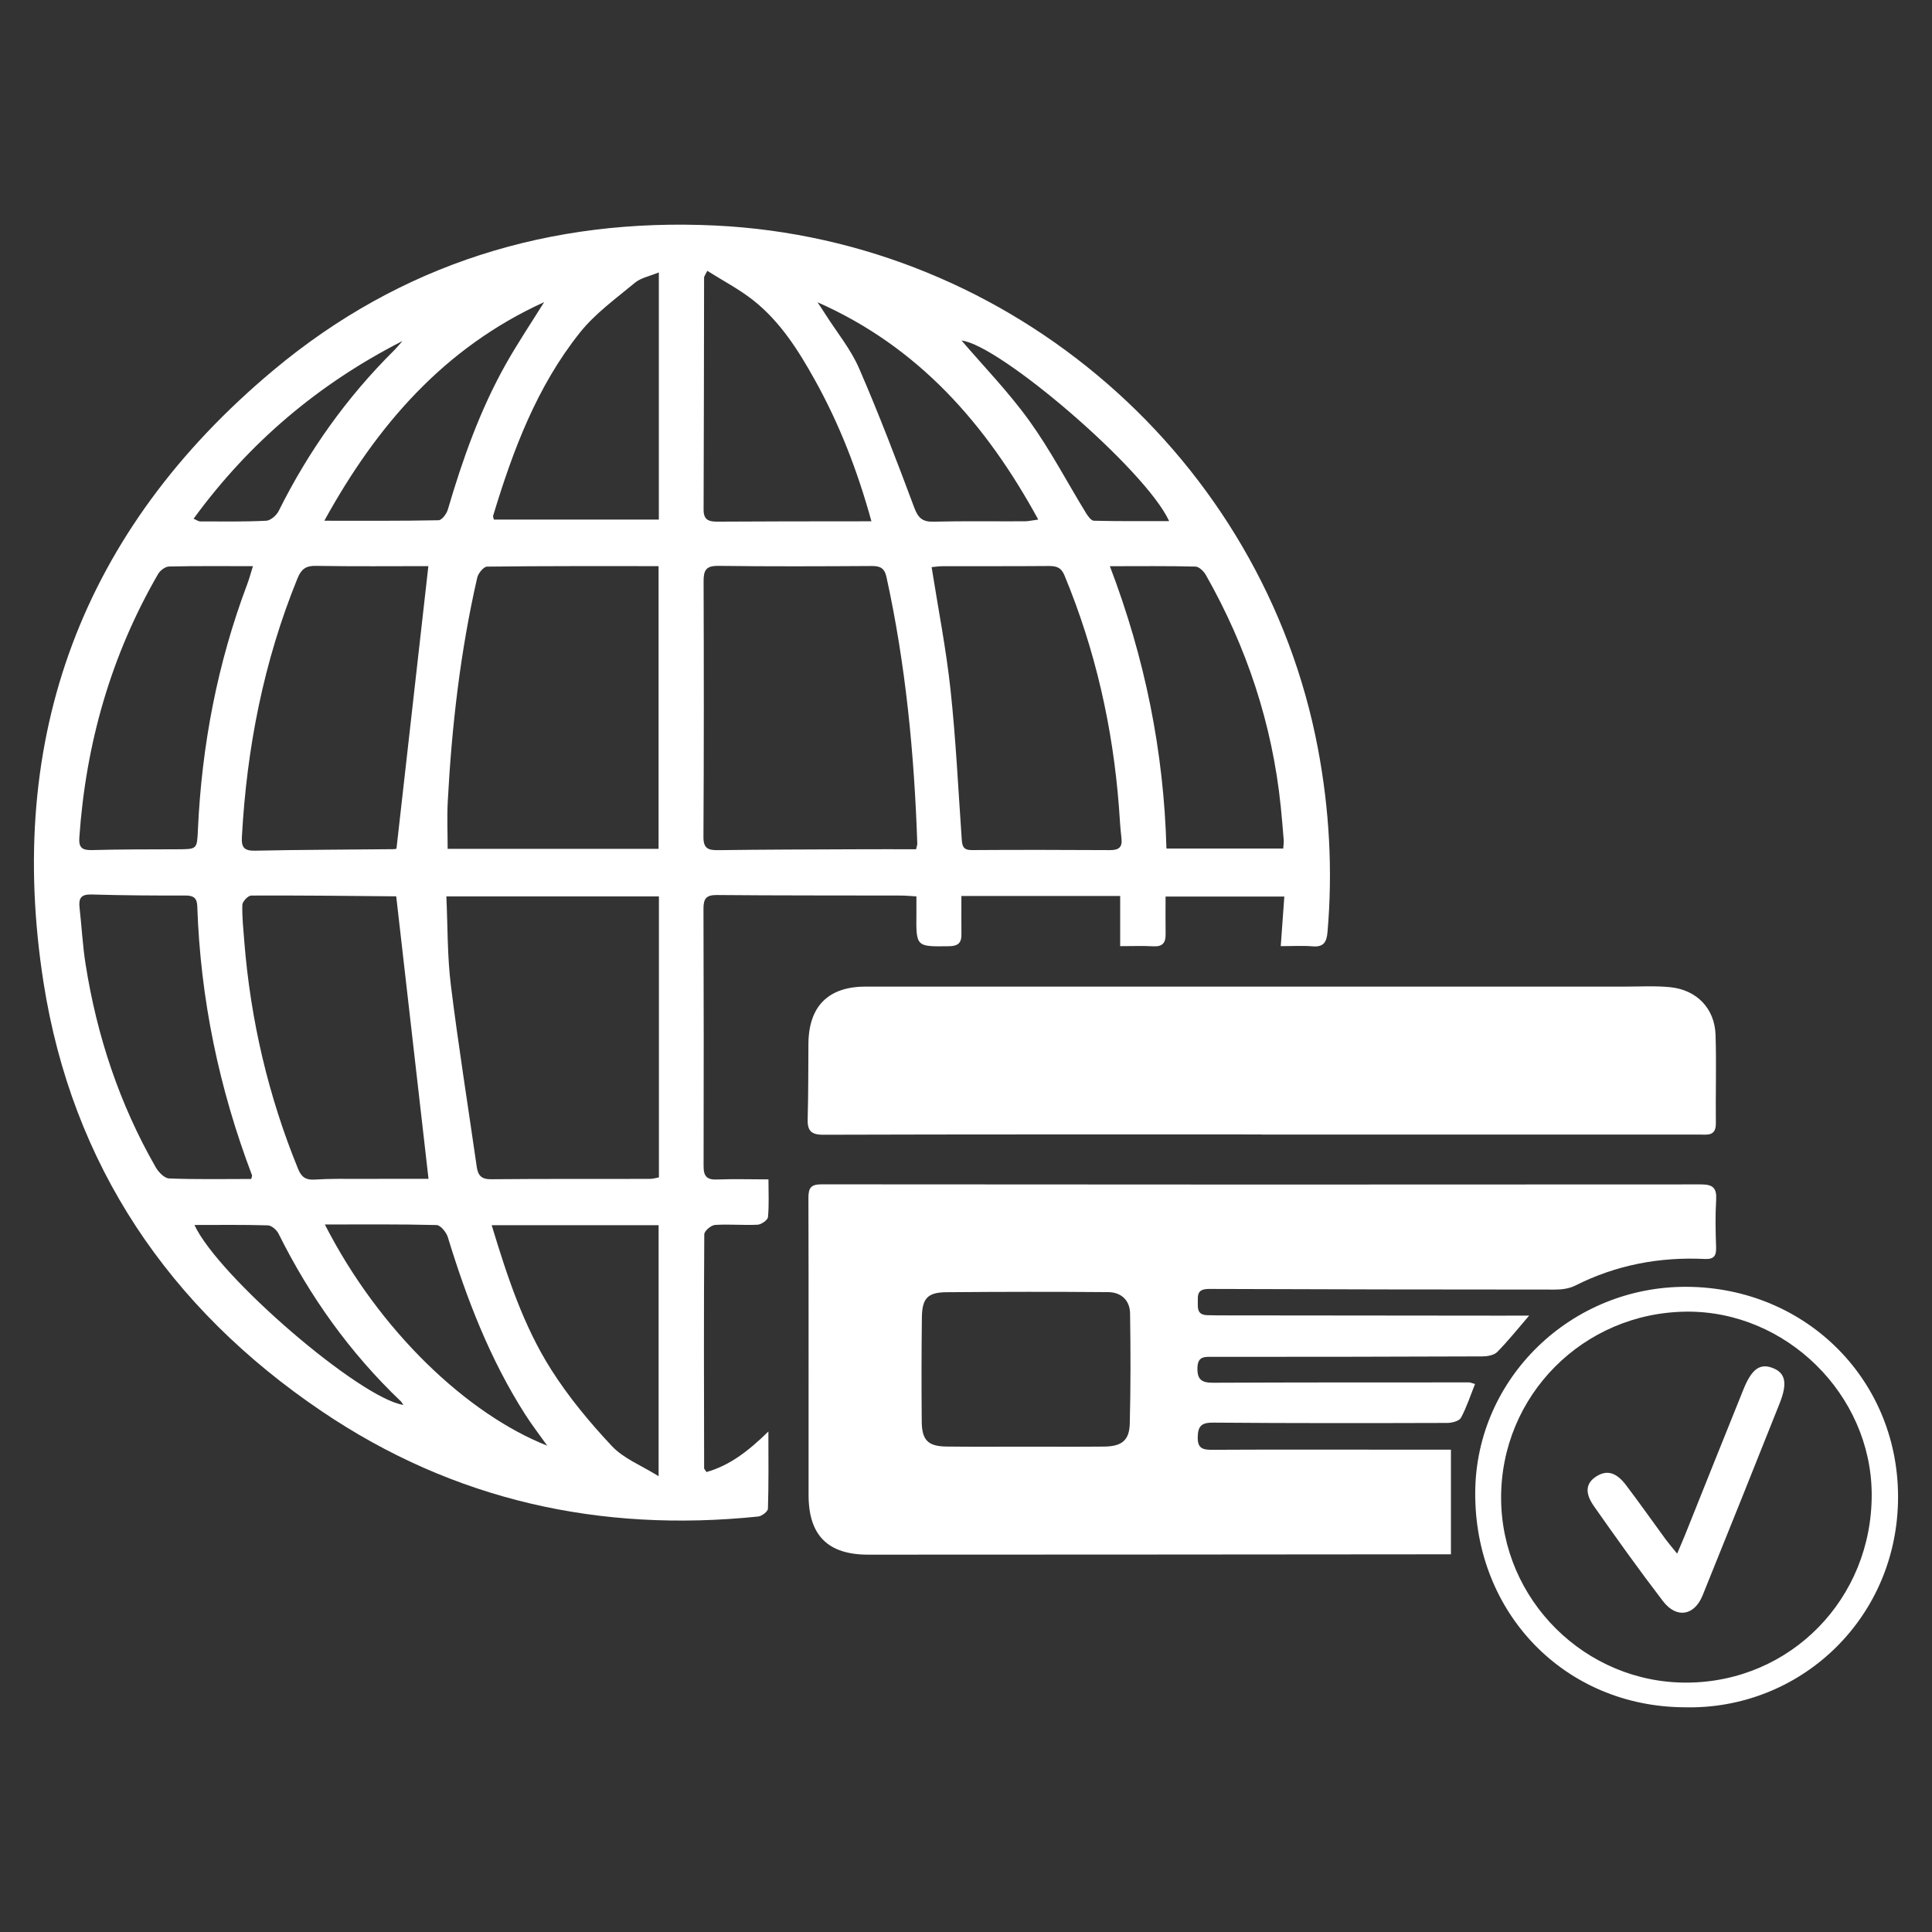
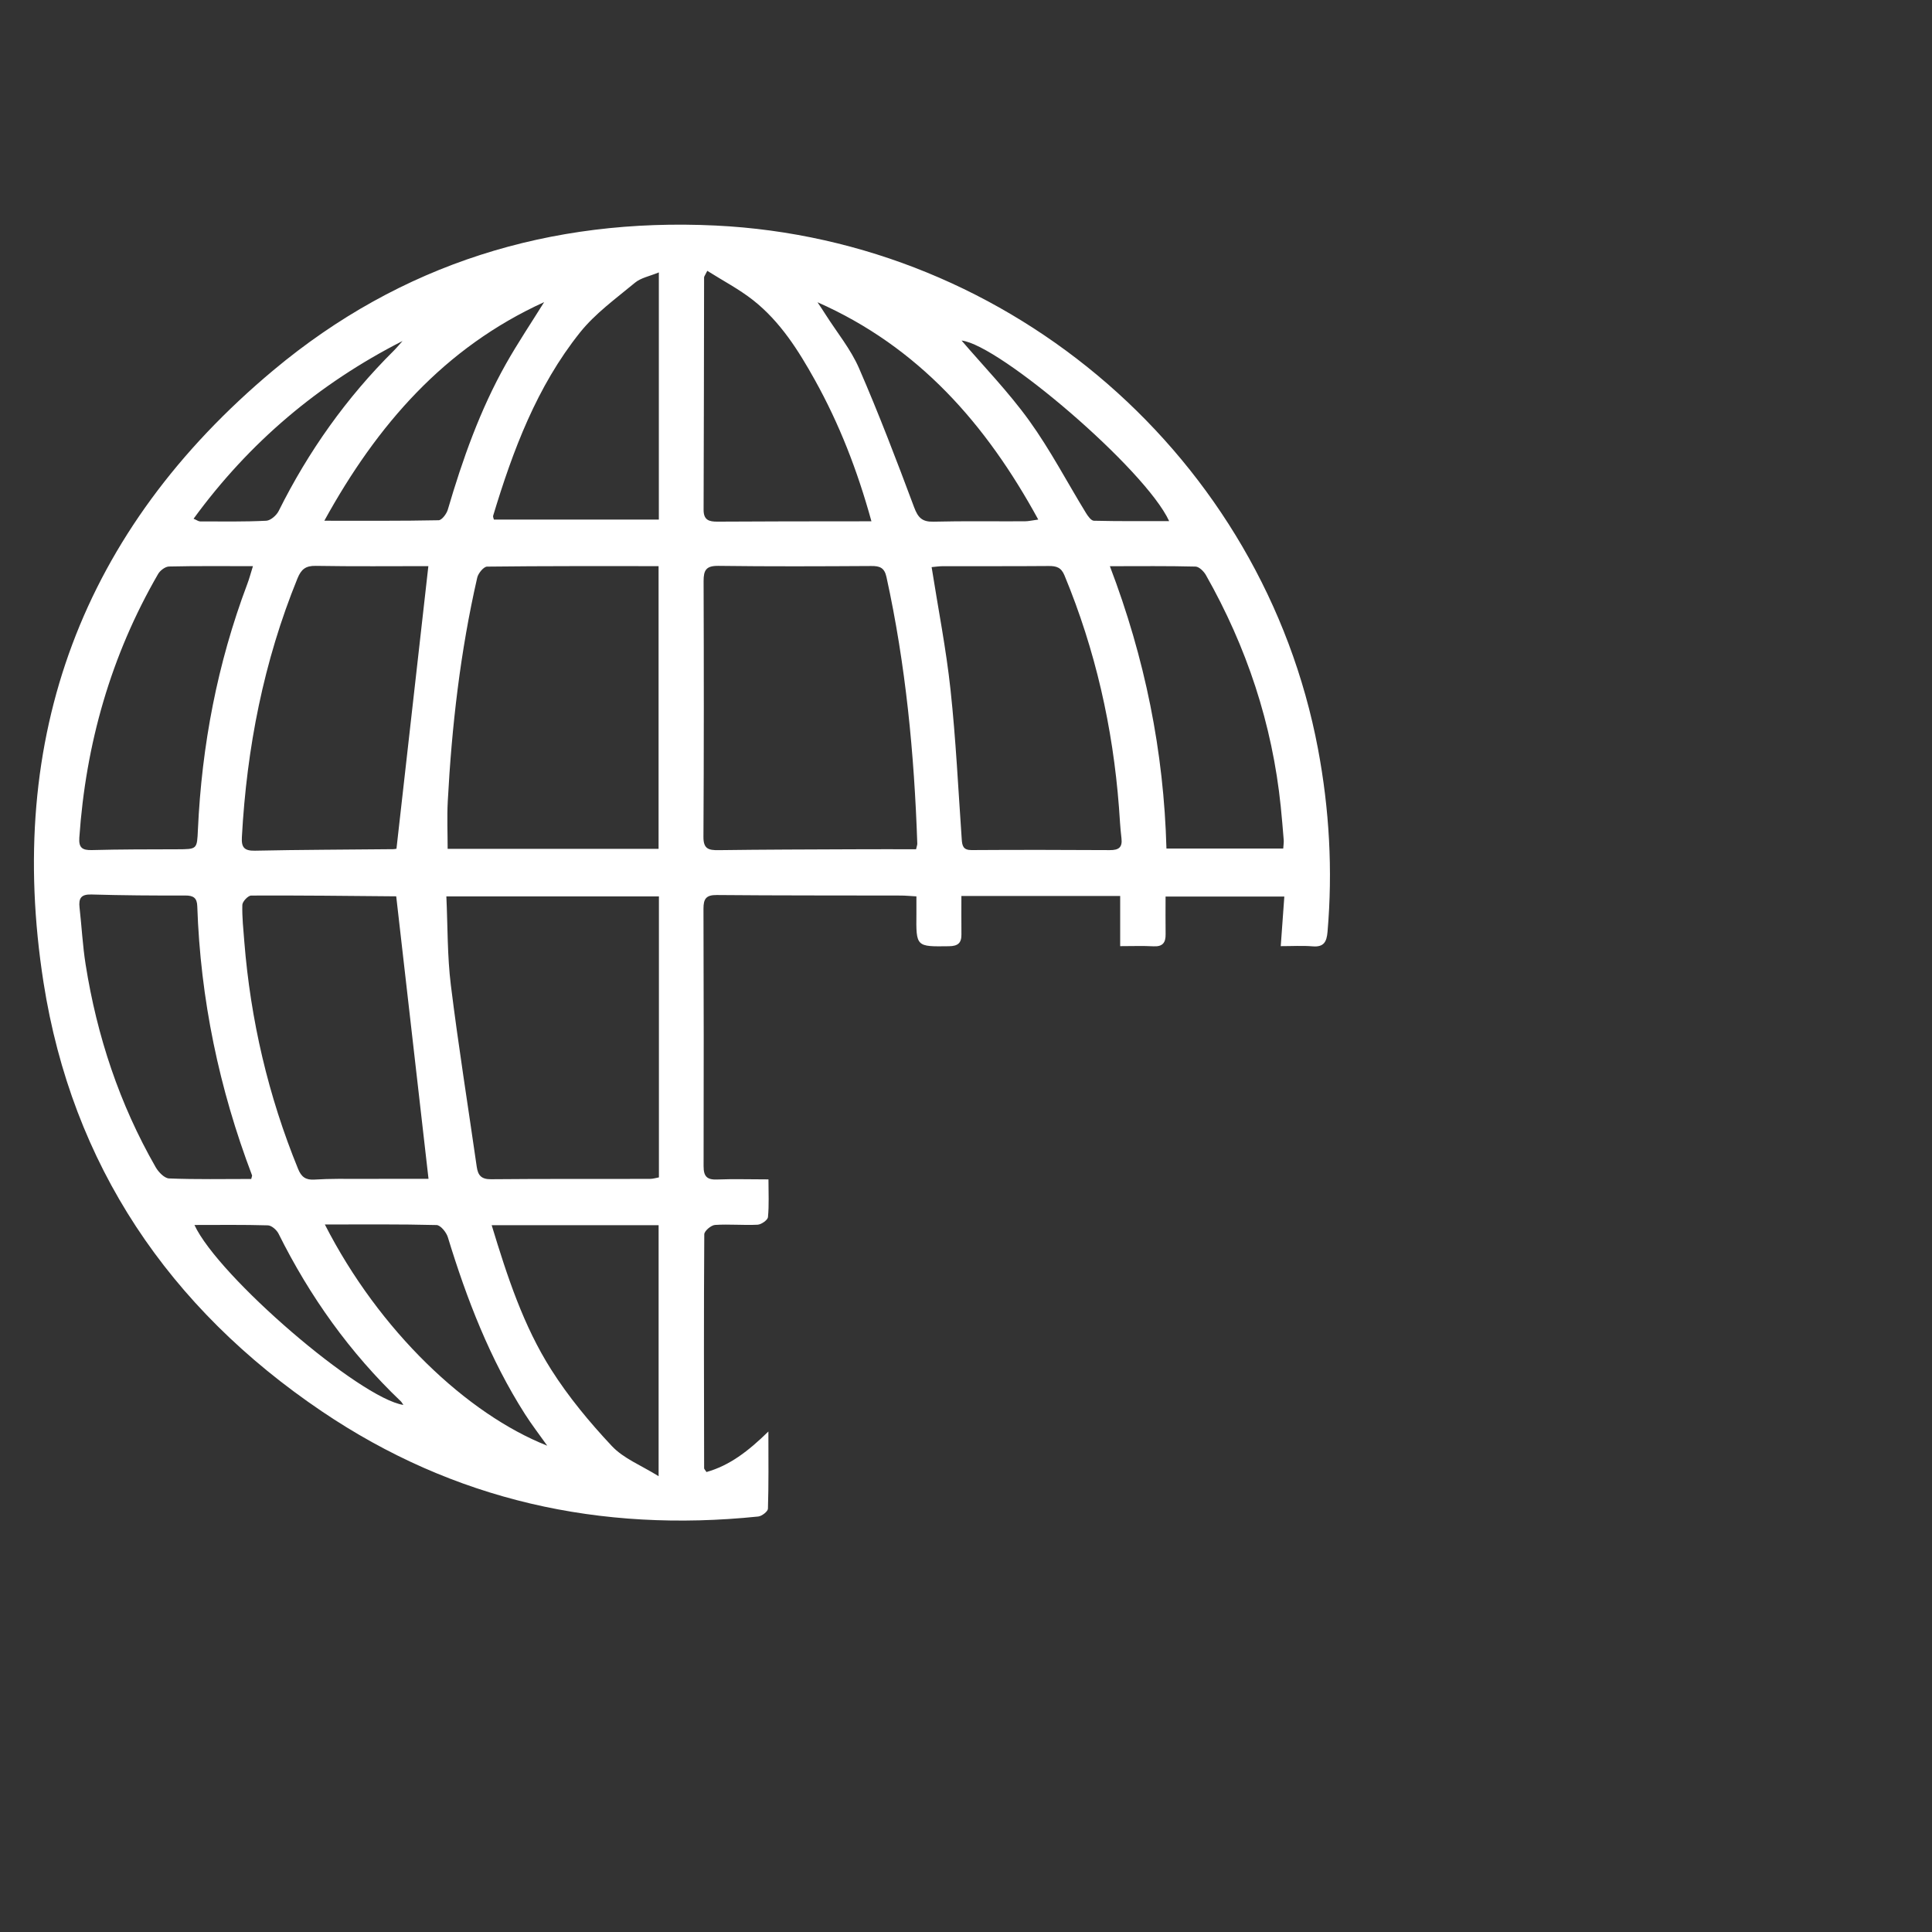
<svg xmlns="http://www.w3.org/2000/svg" id="Layer_1" x="0px" y="0px" viewBox="0 0 512 512" style="enable-background:new 0 0 512 512;" xml:space="preserve">
  <rect x="0" y="0" width="512" height="512" fill="#333333" stroke="none" />
  <style type="text/css">	.st0{fill:#FFFFFF;}</style>
  <g>
    <path class="st0" d="M203.65,312.55c0,3.57,0.18,6.8-0.13,9.99c-0.08,0.79-1.75,1.96-2.74,2.02c-3.75,0.19-7.54-0.19-11.29,0.06  c-1.05,0.07-2.85,1.61-2.85,2.49c-0.14,20.66-0.08,41.33-0.04,61.99c0,0.21,0.26,0.42,0.63,1c6.09-1.72,11.04-5.49,16.4-10.74  c0,7.61,0.09,14.04-0.12,20.46c-0.02,0.74-1.62,1.97-2.57,2.07c-41.82,4.32-80.66-4.22-115.65-27.87  c-40.57-27.41-66.19-65.36-73.76-113.67C1.36,195.32,21.75,140.5,72.47,98.1c33.73-28.2,73.35-40.45,117.17-38.33  c78.55,3.8,145.14,61.81,159.64,138.68c3.02,16.04,3.93,32.2,2.53,48.49c-0.23,2.66-0.97,4.1-3.96,3.85  c-2.67-0.22-5.37-0.05-8.44-0.05c0.33-4.6,0.62-8.68,0.95-13.15c-10.52,0-20.7,0-31.47,0c0,3.3-0.04,6.63,0.01,9.96  c0.04,2.23-0.75,3.36-3.2,3.23c-2.83-0.15-5.68-0.04-8.84-0.04c0-4.52,0-8.7,0-13.29c-13.82,0-27.53,0-42.08,0  c0,3.26-0.03,6.72,0.01,10.17c0.03,2.28-0.92,3.11-3.29,3.14c-8.74,0.12-8.74,0.21-8.64-8.71c0.02-1.4,0-2.8,0-4.5  c-1.63-0.09-2.89-0.22-4.15-0.22c-16.25-0.04-32.49,0.01-48.74-0.14c-2.86-0.03-3.54,1.02-3.54,3.62  c0.07,22.75,0.09,45.49,0.03,68.24c-0.01,2.74,0.92,3.65,3.64,3.53C194.37,312.41,198.65,312.55,203.65,312.55z M118.29,237.56  c0.37,8.01,0.24,15.83,1.19,23.5c1.99,16.08,4.56,32.1,6.86,48.14c0.32,2.23,1.17,3.33,3.76,3.31c14.04-0.13,28.07-0.06,42.11-0.09  c0.85,0,1.69-0.28,2.41-0.4c0-24.94,0-49.59,0-74.47C156,237.56,137.59,237.56,118.29,237.56z M242.77,225.06  c0.17-0.79,0.34-1.16,0.32-1.52c-0.8-23.77-3.06-47.36-8.17-70.64c-0.55-2.49-1.8-2.92-4.04-2.9c-13.5,0.08-27,0.14-40.5-0.04  c-3.24-0.04-3.93,1.12-3.92,4.06c0.08,22.59,0.09,45.18-0.04,67.77c-0.02,3.2,1.38,3.54,4,3.51c11.94-0.16,23.88-0.18,35.82-0.23  C231.68,225.04,237.11,225.06,242.77,225.06z M174.53,224.95c0-25.22,0-49.93,0-74.92c-15.37,0-30.41-0.05-45.45,0.13  c-0.91,0.01-2.35,1.77-2.61,2.92c-4.47,19.52-6.75,39.35-7.81,59.32c-0.22,4.2-0.03,8.42-0.03,12.55  C137.56,224.95,155.95,224.95,174.53,224.95z M104.95,237.08c0.74,0.61,0.64,0.46,0.55,0.46c-12.98-0.11-25.95-0.27-38.93-0.21  c-0.83,0-2.32,1.59-2.35,2.47c-0.09,3.23,0.27,6.47,0.52,9.71c1.66,20.82,6.35,40.92,14.26,60.27c0.85,2.09,1.98,2.98,4.36,2.82  c4.14-0.27,8.3-0.18,12.45-0.19c6.19-0.02,12.39-0.01,17.75-0.01C110.72,287.5,107.9,262.83,104.95,237.08z M113.52,150.03  c-9.64,0-19.75,0.1-29.85-0.07c-2.69-0.05-3.85,0.92-4.83,3.31c-8.97,22-13.45,44.94-14.74,68.59c-0.15,2.68,0.61,3.64,3.46,3.58  c12.21-0.26,24.43-0.27,36.64-0.4c0.61-0.01,1.21-0.22,0.87-0.15C107.9,199.82,110.68,175.24,113.52,150.03z M246.89,150.29  c1.73,10.99,3.85,21.7,5.01,32.51c1.42,13.16,2.05,26.4,2.97,39.61c0.12,1.79,0.41,2.88,2.62,2.87  c12.21-0.08,24.42-0.06,36.63,0.01c2.31,0.01,3.38-0.68,3.08-3.15c-0.33-2.7-0.46-5.43-0.66-8.15  c-1.62-21.25-6.27-41.78-14.44-61.5c-0.88-2.13-2.14-2.5-4.17-2.49c-9.36,0.08-18.71,0.03-28.07,0.05  C248.86,150.05,247.86,150.21,246.89,150.29z M66.58,312.44c0.17-0.7,0.25-0.85,0.22-0.95c-8.74-22.99-13.69-46.74-14.52-71.34  c-0.07-2.17-1-2.84-3.15-2.83c-8.31,0.03-16.62-0.03-24.92-0.27c-2.75-0.08-3.4,1.03-3.13,3.46c0.57,5.02,0.82,10.1,1.61,15.08  c3,19,8.98,37.01,18.57,53.74c0.74,1.29,2.31,2.92,3.54,2.97C52.03,312.59,59.29,312.44,66.58,312.44z M340.07,224.87  c0.06-0.97,0.18-1.61,0.13-2.24c-0.24-2.97-0.49-5.94-0.79-8.91c-2.24-21.85-9.02-42.25-19.83-61.32c-0.56-0.99-1.8-2.22-2.75-2.25  c-7.36-0.19-14.73-0.1-22.7-0.1c9.29,24.35,14.3,49.09,14.99,74.82C319.54,224.87,329.61,224.87,340.07,224.87z M67.03,150.04  c-7.72,0-14.98-0.08-22.23,0.09c-1,0.02-2.37,1.05-2.91,2c-12.51,21.63-19.16,45.02-20.87,69.89c-0.18,2.64,0.8,3.33,3.34,3.26  c7.53-0.2,15.07-0.19,22.61-0.21c5.31-0.02,5.24,0.01,5.48-5.22c1.02-22.34,5.17-44.05,13.06-65.01  C66.05,153.43,66.43,151.95,67.03,150.04z M230.94,138.15c-3.75-13.6-8.54-25.85-14.99-37.45c-4.38-7.87-9.19-15.48-16.34-21.13  c-3.74-2.95-8.05-5.19-12.17-7.8c-0.63,1.27-0.85,1.5-0.85,1.73c-0.04,20.53-0.05,41.06-0.13,61.59c-0.01,2.73,1.42,3.17,3.71,3.15  c11.56-0.08,23.13-0.07,34.69-0.09C226.65,138.14,228.42,138.15,230.94,138.15z M174.6,72.19c-2.47,1.02-4.75,1.43-6.31,2.72  c-5.06,4.2-10.55,8.15-14.6,13.22c-11.42,14.3-17.76,31.2-23,48.54c-0.09,0.31,0.14,0.71,0.2,1.02c14.64,0,29.18,0,43.71,0  C174.6,115.79,174.6,94.43,174.6,72.19z M130.3,324.69c4.15,13.68,8.42,26.67,15.74,38.22c4.6,7.26,10.2,14.01,16.1,20.3  c3.11,3.32,7.82,5.14,12.4,8c0-22.87,0-44.57,0-66.52C159.75,324.69,145.28,324.69,130.3,324.69z M216.65,80.1  c0.73,1.1,1.47,2.2,2.18,3.32c2.99,4.7,6.63,9.12,8.82,14.16c5.26,12.1,9.97,24.45,14.59,36.82c1.04,2.79,2.14,3.93,5.16,3.85  c8.05-0.2,16.11-0.06,24.17-0.1c0.98,0,1.96-0.25,3.58-0.46C261.3,112.32,243.39,91.92,216.65,80.1z M144.2,80.07  C117.78,92.1,99.94,112.58,85.95,138c10.67,0,20.48,0.07,30.29-0.13c0.85-0.02,2.1-1.68,2.43-2.8  c3.92-13.35,8.54-26.42,15.38-38.58C137.21,90.89,140.8,85.54,144.2,80.07z M86.09,324.5c14.41,28.23,37.73,50.25,58.93,58.62  c-2.24-3.16-4.18-5.67-5.88-8.34c-9.29-14.56-15.44-30.49-20.46-46.92c-0.4-1.3-1.93-3.18-2.98-3.21  C105.99,324.4,96.28,324.5,86.09,324.5z M309.84,138.1c-6.37-13.8-45.03-46.78-55.01-47.85c5.8,6.78,12.42,13.59,17.91,21.21  c5.59,7.75,10.04,16.31,15.05,24.48c0.51,0.83,1.37,2.05,2.1,2.06C296.44,138.16,303,138.1,309.84,138.1z M51.3,137.47  c0.84,0.35,1.29,0.71,1.75,0.71c5.84,0.01,11.69,0.11,17.51-0.18c1.16-0.06,2.72-1.43,3.3-2.6c7.88-15.82,17.96-30.02,30.5-42.47  c0.81-0.81,1.54-1.7,2.31-2.56C84.44,101.71,66.05,117.25,51.3,137.47z M51.53,324.63c6.34,13.7,43.86,45.93,55.37,47.69  c-0.25-0.36-0.43-0.71-0.69-0.97c-13.48-12.85-24.11-27.76-32.39-44.41c-0.49-0.99-1.84-2.18-2.82-2.21  C64.56,324.54,58.11,324.63,51.53,324.63z" />
-     <path class="st0" d="M405.24,348.65c-3.14,3.64-5.64,6.79-8.45,9.63c-0.85,0.86-2.57,1.17-3.9,1.18  c-23.78,0.1-47.56,0.12-71.35,0.12c-2.18,0-4.14-0.31-4.21,2.95c-0.07,3.18,1.26,3.93,4.18,3.91c22.61-0.1,45.22-0.09,67.83-0.09  c0.35,0,0.7,0.19,1.56,0.43c-1.24,3.08-2.22,6.15-3.73,8.94c-0.47,0.87-2.36,1.36-3.6,1.37c-20.66,0.06-41.33,0.09-61.99-0.08  c-3.07-0.03-4.12,0.79-4.17,3.85c-0.06,2.96,1.3,3.36,3.79,3.35c14.82-0.08,29.63-0.04,44.45-0.04c6.21,0,12.41,0,18.86,0  c0,9.37,0,18.38,0,27.74c-1.85,0-4.26,0-6.68,0c-49.25,0.04-98.51,0.09-147.76,0.09c-10.69,0-15.78-5.12-15.79-15.78  c-0.02-26.25,0.04-52.51-0.04-78.76c-0.01-2.7,0.71-3.61,3.49-3.6c77.72,0.07,155.43,0.08,233.15,0.02c3.11,0,4.1,1.02,3.92,4.08  c-0.25,4.14-0.17,8.32-0.02,12.47c0.09,2.3-0.48,3.33-3.01,3.21c-12.02-0.58-23.49,1.59-34.31,7.05c-1.54,0.78-3.5,1.06-5.26,1.06  c-30.54,0-61.08-0.06-91.62-0.17c-2.07-0.01-3.22,0.43-3.15,2.76c0.06,1.94-0.48,4.12,2.53,4.2c1.82,0.05,3.63,0.05,5.45,0.05  c24.04,0.03,48.08,0.05,72.13,0.07C399.83,348.65,402.12,348.65,405.24,348.65z M271.91,383.38c6.88,0,13.77,0.05,20.65-0.02  c4.68-0.04,6.73-1.61,6.84-6.08c0.25-9.73,0.23-19.48,0.08-29.22c-0.05-3.47-2.37-5.61-5.79-5.63c-14.28-0.12-28.57-0.1-42.85,0.02  c-4.99,0.04-6.46,1.59-6.53,6.64c-0.12,9.22-0.12,18.44-0.04,27.66c0.04,4.93,1.69,6.55,6.59,6.6  C257.89,383.44,264.9,383.38,271.91,383.38z" />
-     <path class="st0" d="M334.4,300.64c-38.73,0-77.46-0.04-116.19,0.08c-3.37,0.01-4.26-1.15-4.17-4.25  c0.19-6.62,0.15-13.25,0.2-19.88c0.08-9.96,5.3-15.14,15.18-15.13c67.06,0,134.12-0.01,201.19,0c4.02,0,8.08-0.25,12.06,0.16  c7.03,0.73,11.75,5.67,11.97,12.64c0.25,7.79-0.01,15.6,0.08,23.39c0.05,3.57-2.33,3.02-4.52,3.02c-38.6,0-77.2,0-115.8,0  C334.4,300.65,334.4,300.65,334.4,300.64z" />
-     <path class="st0" d="M446.41,452.45c-31.65-0.17-55.68-24.87-55.46-57c0.2-30.18,25.39-54.61,56.1-54.43  c31.84,0.19,56.67,25.18,55.94,57.04C502.26,429.57,476.63,453.19,446.41,452.45z M447.12,445.91  c27.44-0.17,49.05-22.28,48.9-50.01c-0.15-26.35-22.69-48.53-49.07-48.3c-27.37,0.24-49.23,22.24-49.14,49.45  C397.9,424.01,420.16,446.08,447.12,445.91z" />
-     <path class="st0" d="M444.46,411.73c0.94-2.22,1.55-3.6,2.11-4.99c5.16-12.87,10.29-25.76,15.49-38.61c2.19-5.4,4.4-6.91,7.77-5.58  c3.33,1.31,3.93,3.99,1.79,9.36c-6.76,16.98-13.55,33.94-20.41,50.88c-2.19,5.41-6.91,6.22-10.5,1.54  c-6.31-8.24-12.35-16.69-18.31-25.19c-2.49-3.55-2.09-6.07,0.53-7.8c2.79-1.85,5.33-1.26,7.95,2.19  c3.61,4.75,7.04,9.64,10.57,14.46C442.19,408.99,443.02,409.94,444.46,411.73z" />
  </g>
</svg>